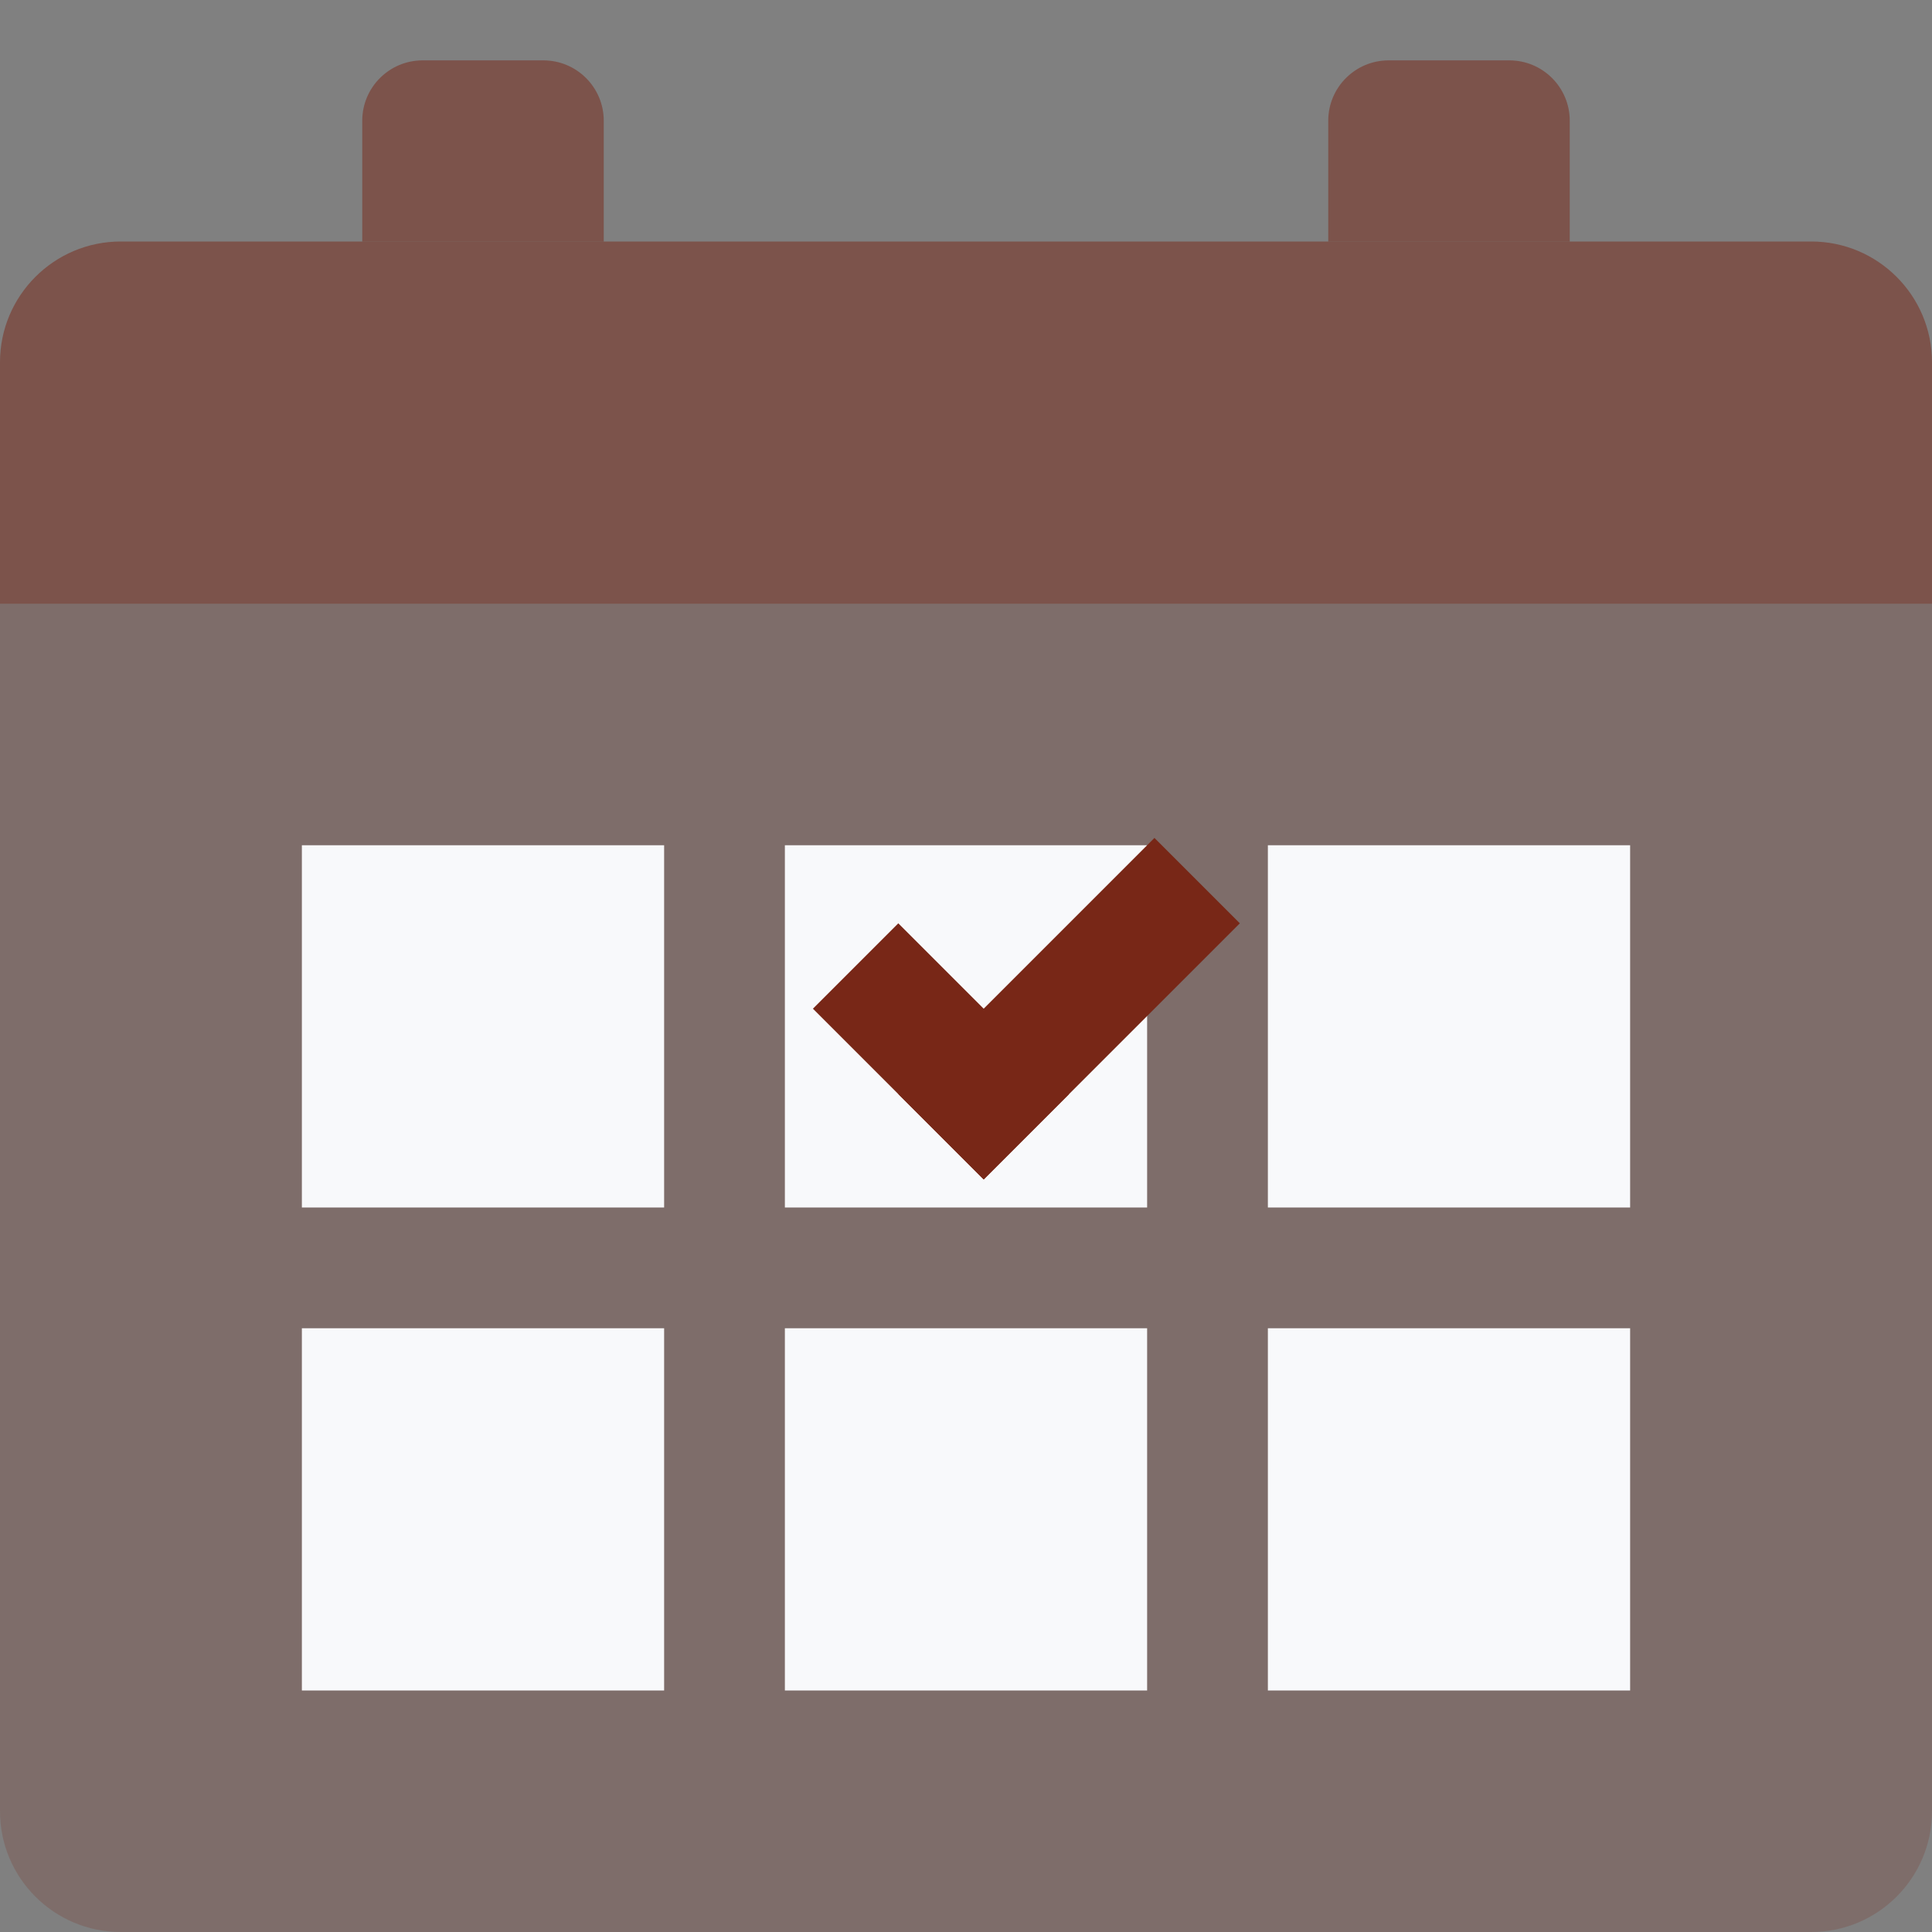
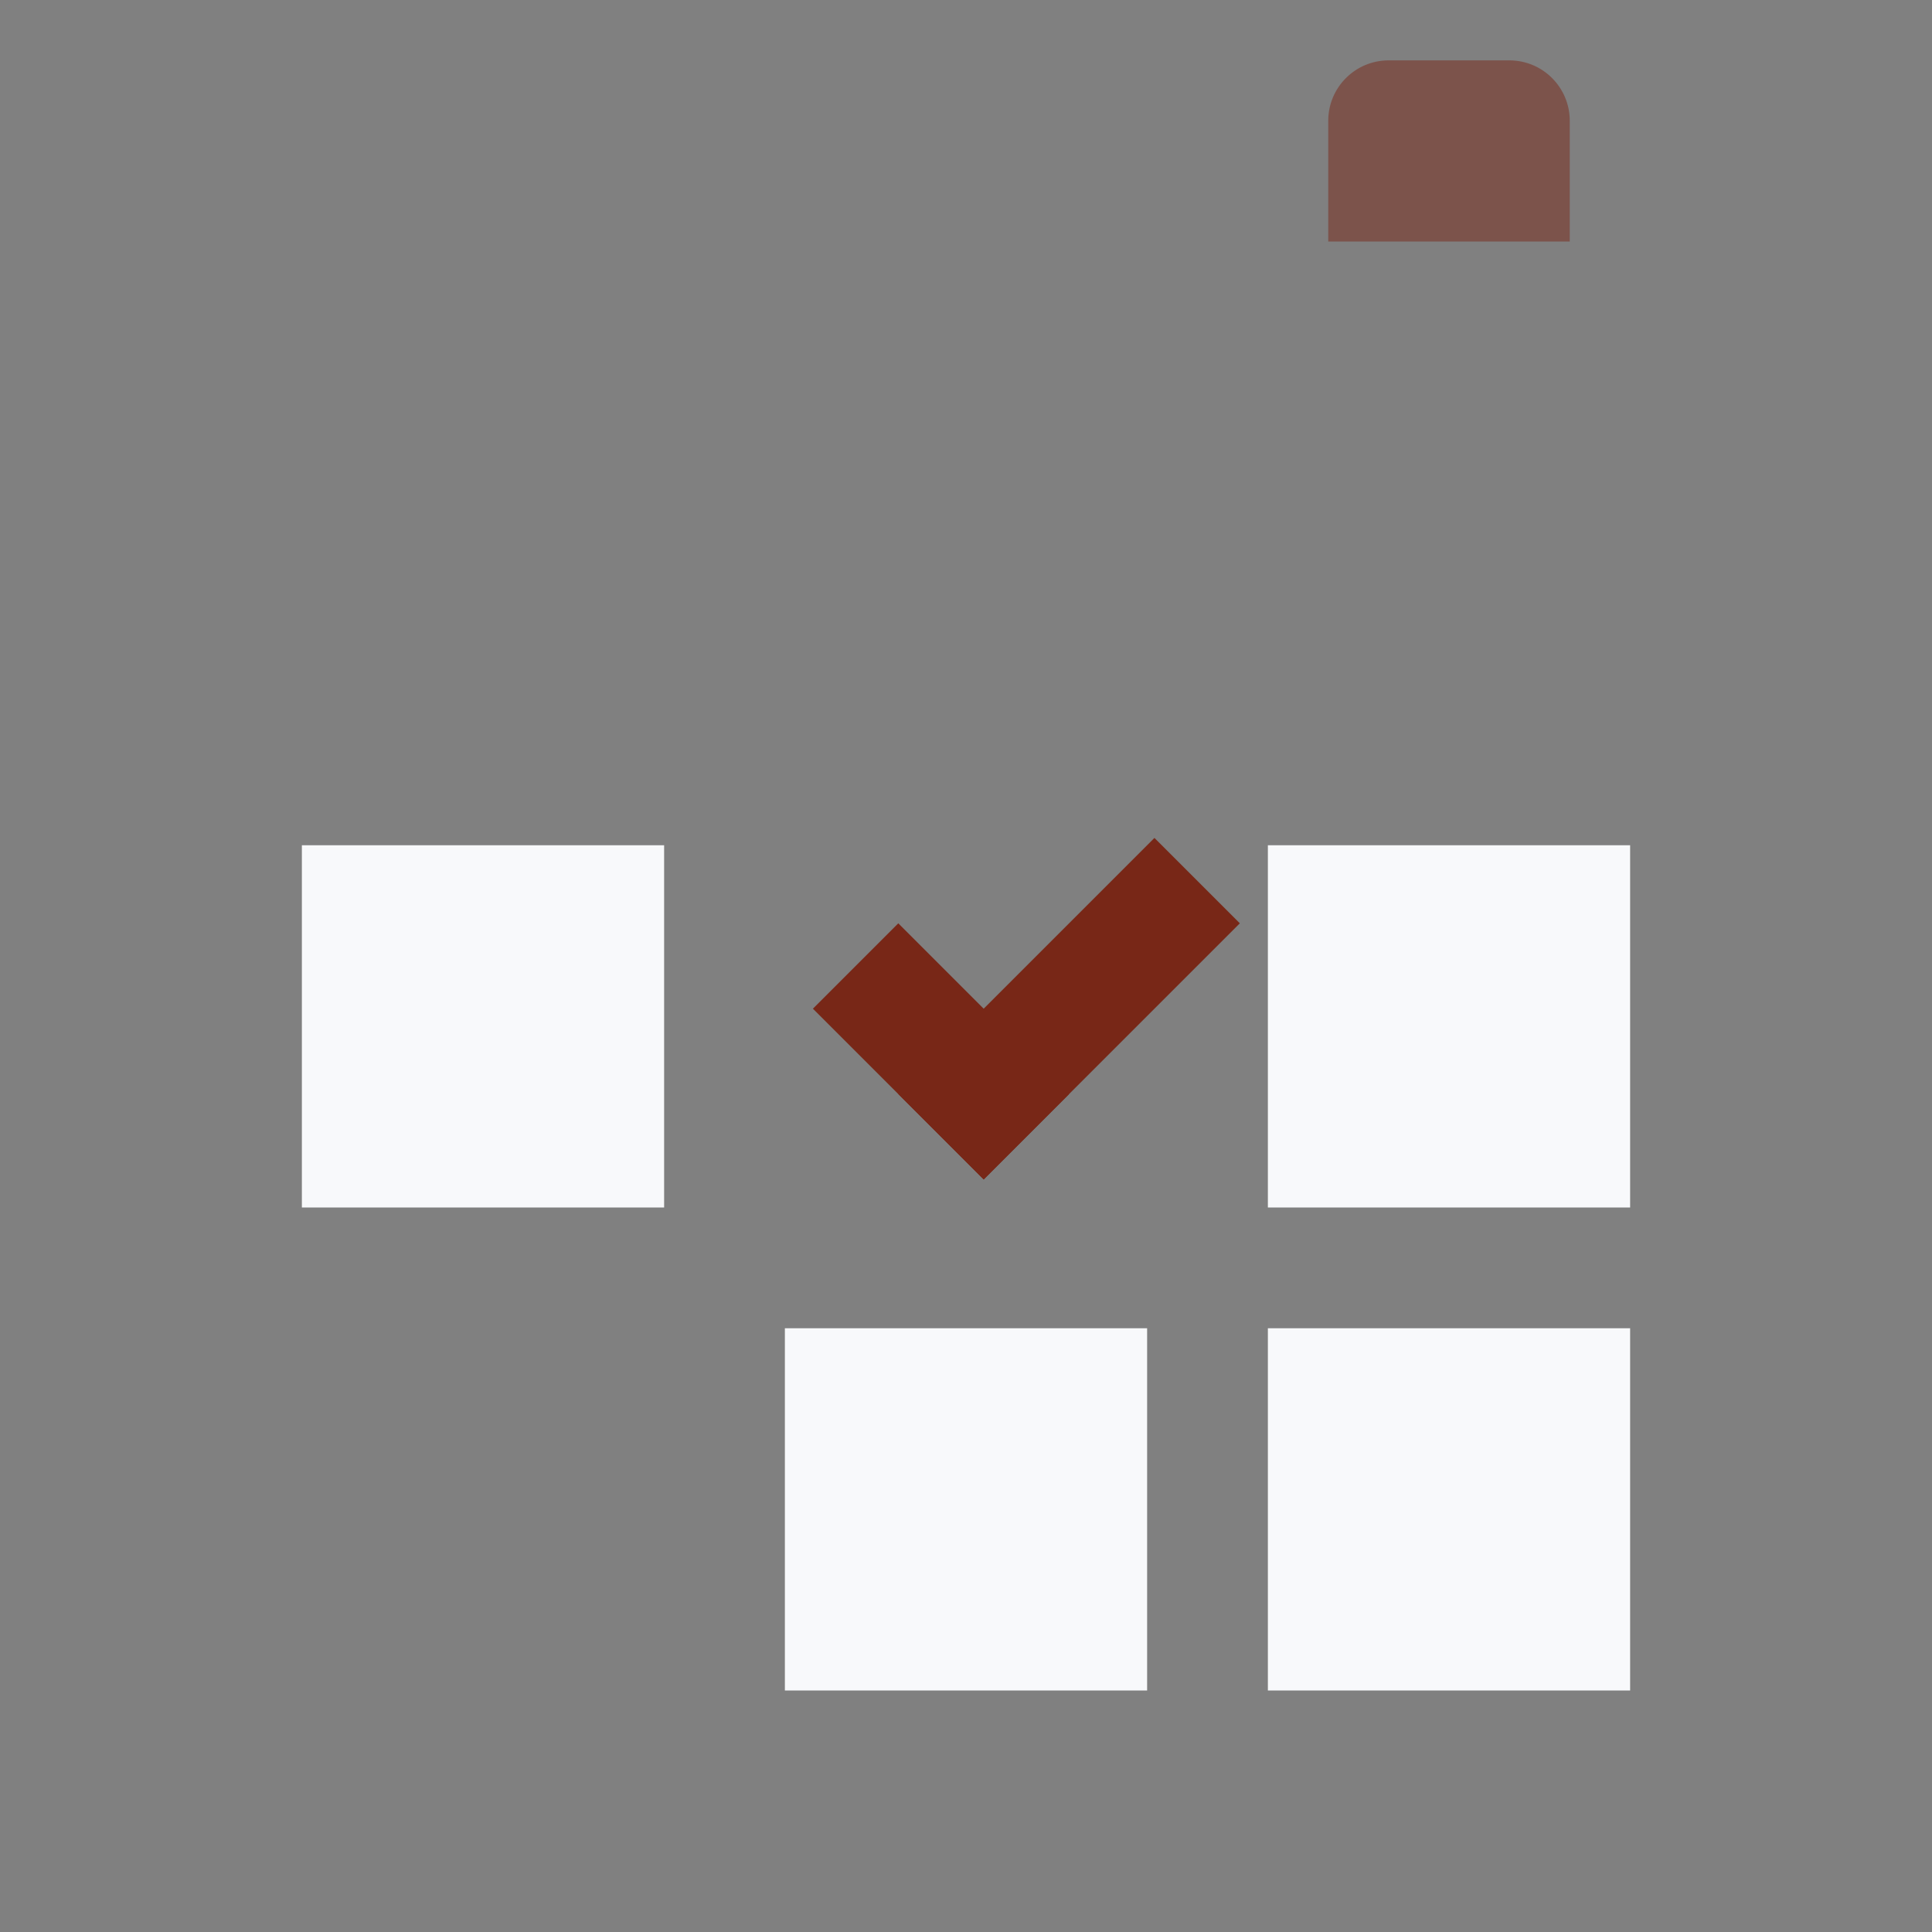
<svg xmlns="http://www.w3.org/2000/svg" width="16px" height="16px" viewBox="0 0 16 16" version="1.1">
  <rect x="0" y="0" width="16" height="16" fill="#808080" stroke="none" />
  <title>首页图标/本月计划备份_20@2x</title>
  <g id="页面-1" stroke="none" stroke-width="1" fill="none" fill-rule="evenodd">
    <g id="驿达小程序-首页0311" transform="translate(-289, -2140)">
      <g id="时间备份-2" transform="translate(289, 2140)">
-         <path d="M0,5 L16,5 L16,15 C16,15.552 15.552,16 15,16 L1,16 C0.448,16 6.76353751e-17,15.552 0,15 L0,5 L0,5 Z" id="矩形" fill="#782717" opacity="0.2" />
-         <path d="M3.5,0.5 L4.5,0.5 C4.776,0.5 5,0.724 5,1 L5,2 L5,2 L3,2 L3,1 C3,0.724 3.224,0.5 3.5,0.5 Z" id="矩形" fill="#782717" opacity="0.5" />
        <path d="M11.5,0.5 L12.5,0.5 C12.776,0.5 13,0.724 13,1 L13,2 L13,2 L11,2 L11,1 C11,0.724 11.224,0.5 11.5,0.5 Z" id="矩形备份" fill="#782717" opacity="0.5" />
-         <path d="M1,2 L15,2 C15.552,2 16,2.448 16,3 L16,5 L16,5 L0,5 L0,3 C-6.76353751e-17,2.448 0.448,2 1,2 Z" id="矩形" fill="#782717" opacity="0.5" />
        <rect id="矩形" fill="#F8F9FB" x="2.5" y="7" width="3" height="3" />
-         <rect id="矩形备份-4" fill="#F8F9FB" x="2.5" y="11" width="3" height="3" />
-         <rect id="矩形备份-2" fill="#F8F9FB" x="6.5" y="7" width="3" height="3" />
        <rect id="矩形备份-5" fill="#F8F9FB" x="6.5" y="11" width="3" height="3" />
        <rect id="矩形备份-3" fill="#F8F9FB" x="10.5" y="7" width="3" height="3" />
        <rect id="矩形备份-6" fill="#F8F9FB" x="10.5" y="11" width="3" height="3" />
        <g id="编组" transform="translate(8.5, 8) rotate(-45) translate(-8.5, -8) translate(7, 7)" fill="#782717">
          <rect id="矩形" x="0" y="0" width="1" height="2" />
          <rect id="矩形" x="0" y="1" width="3" height="1" />
        </g>
      </g>
    </g>
  </g>
</svg>